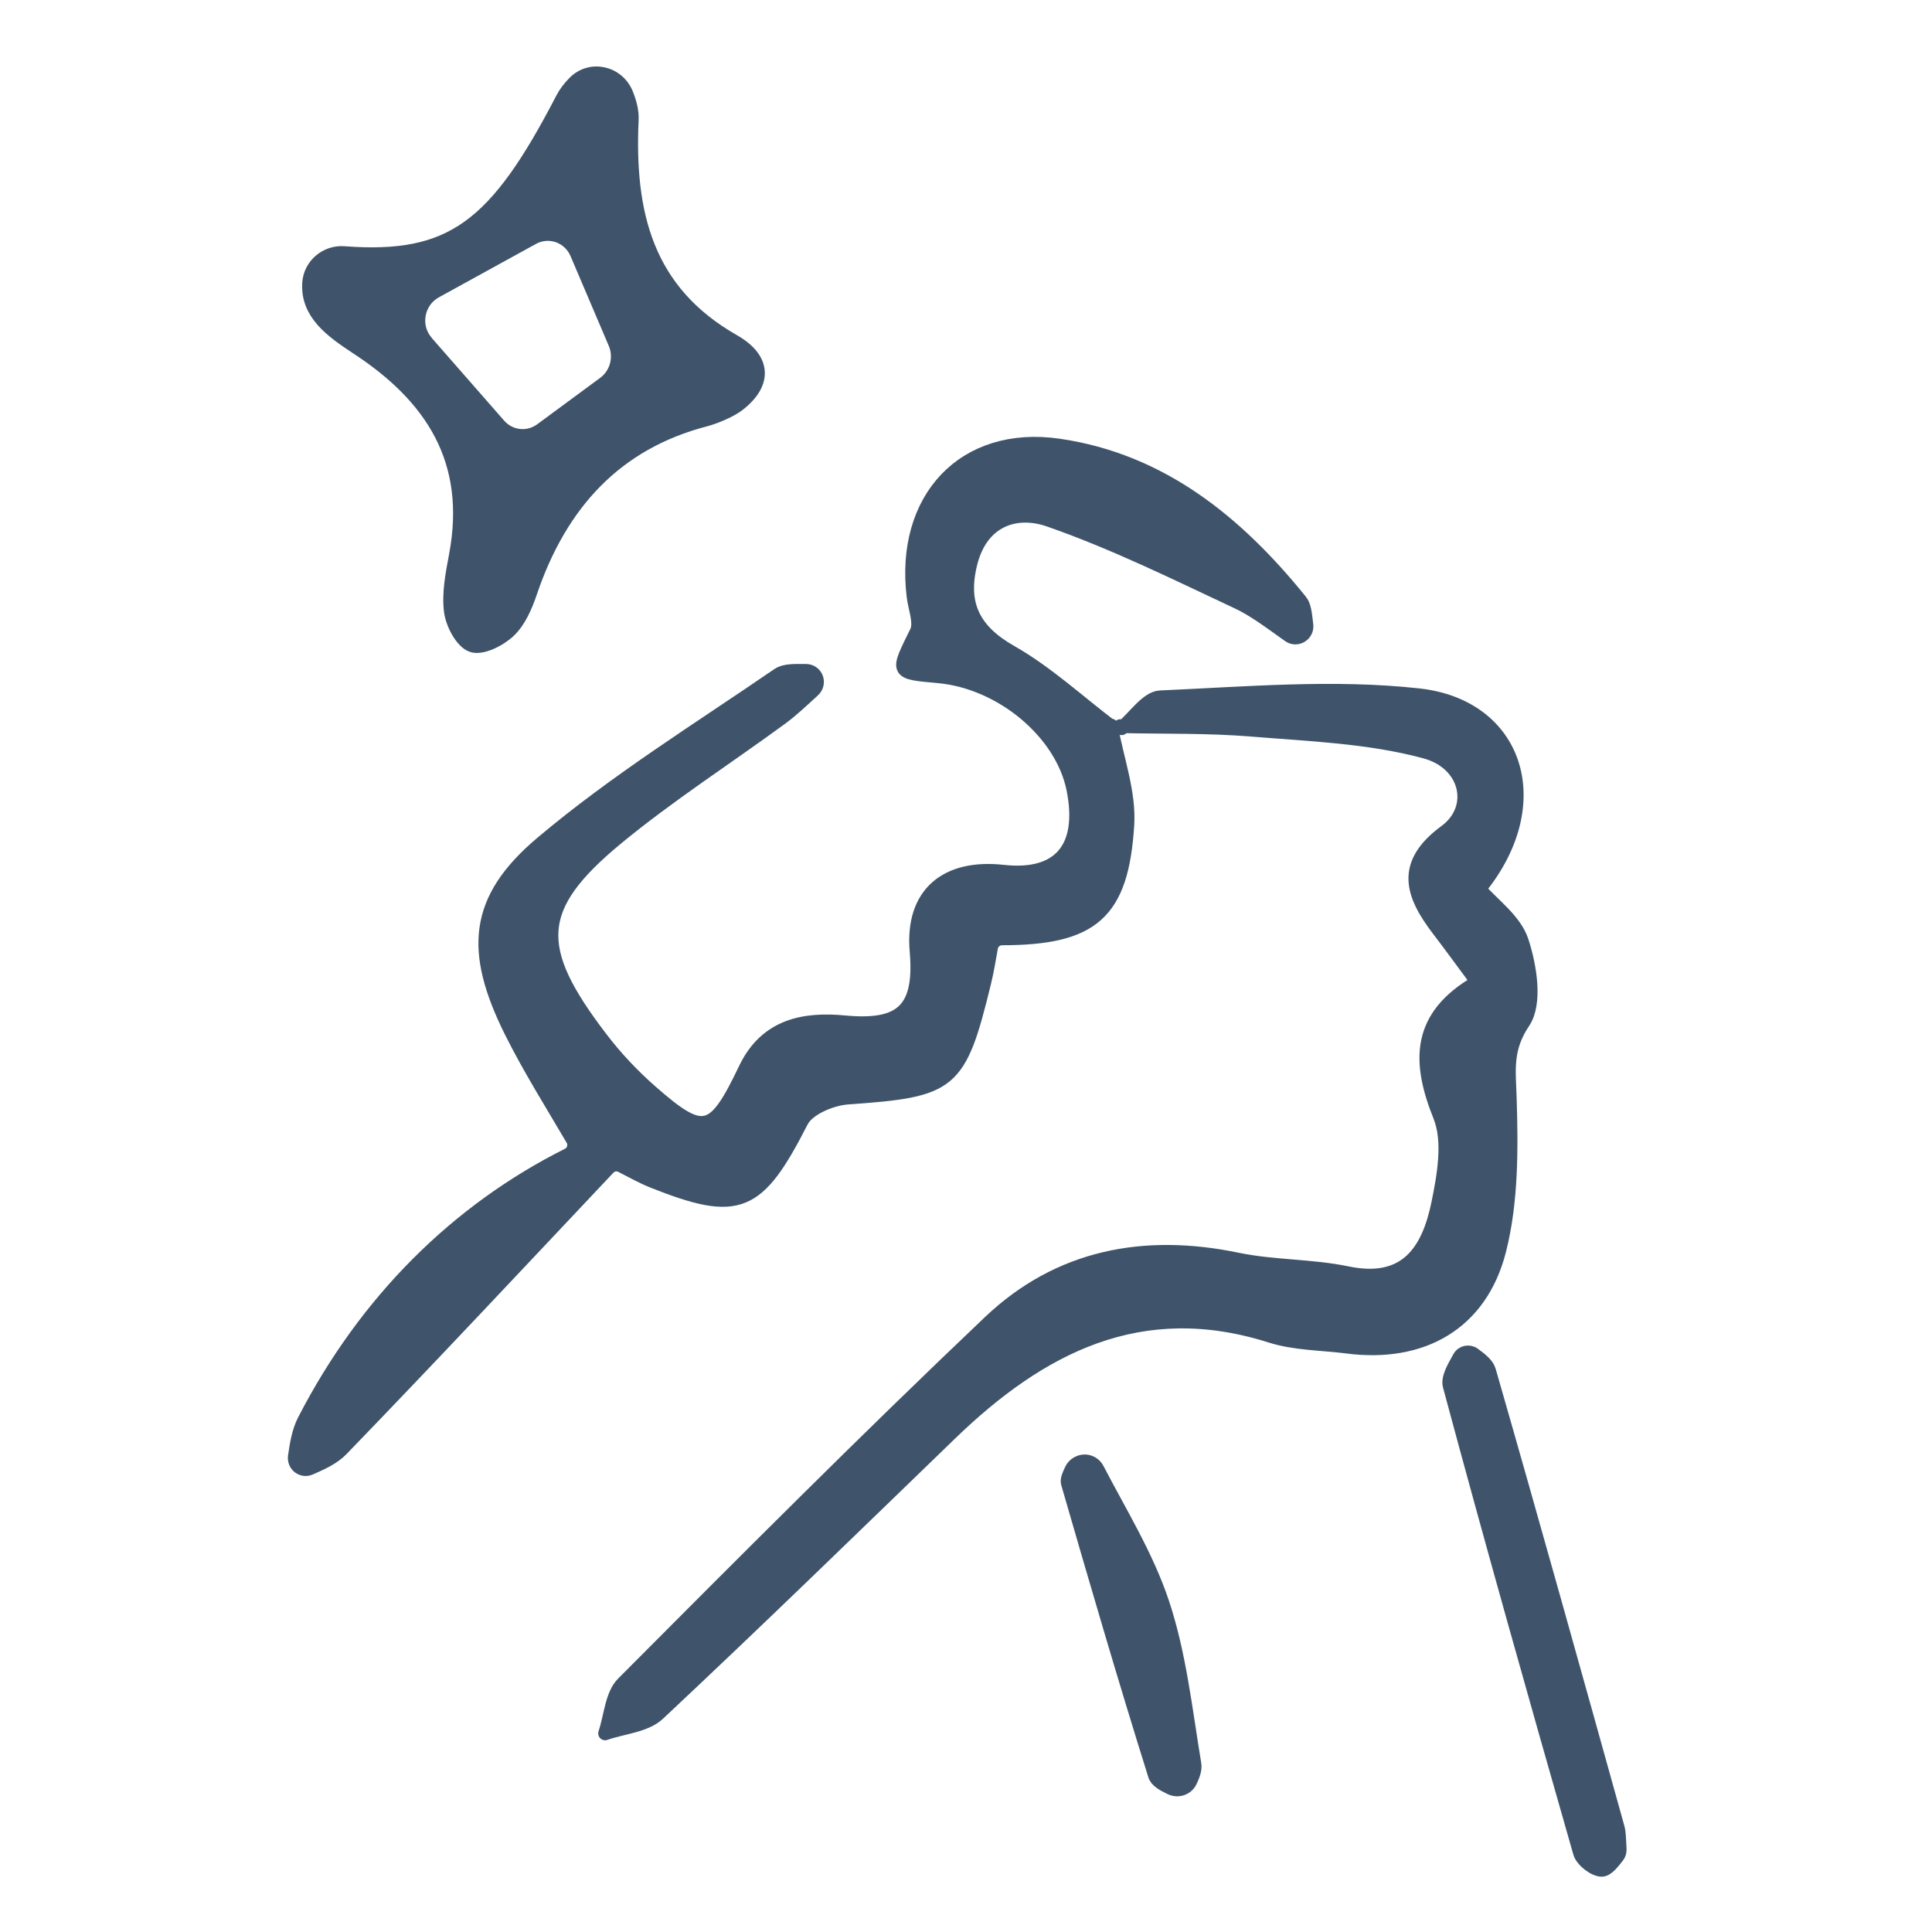
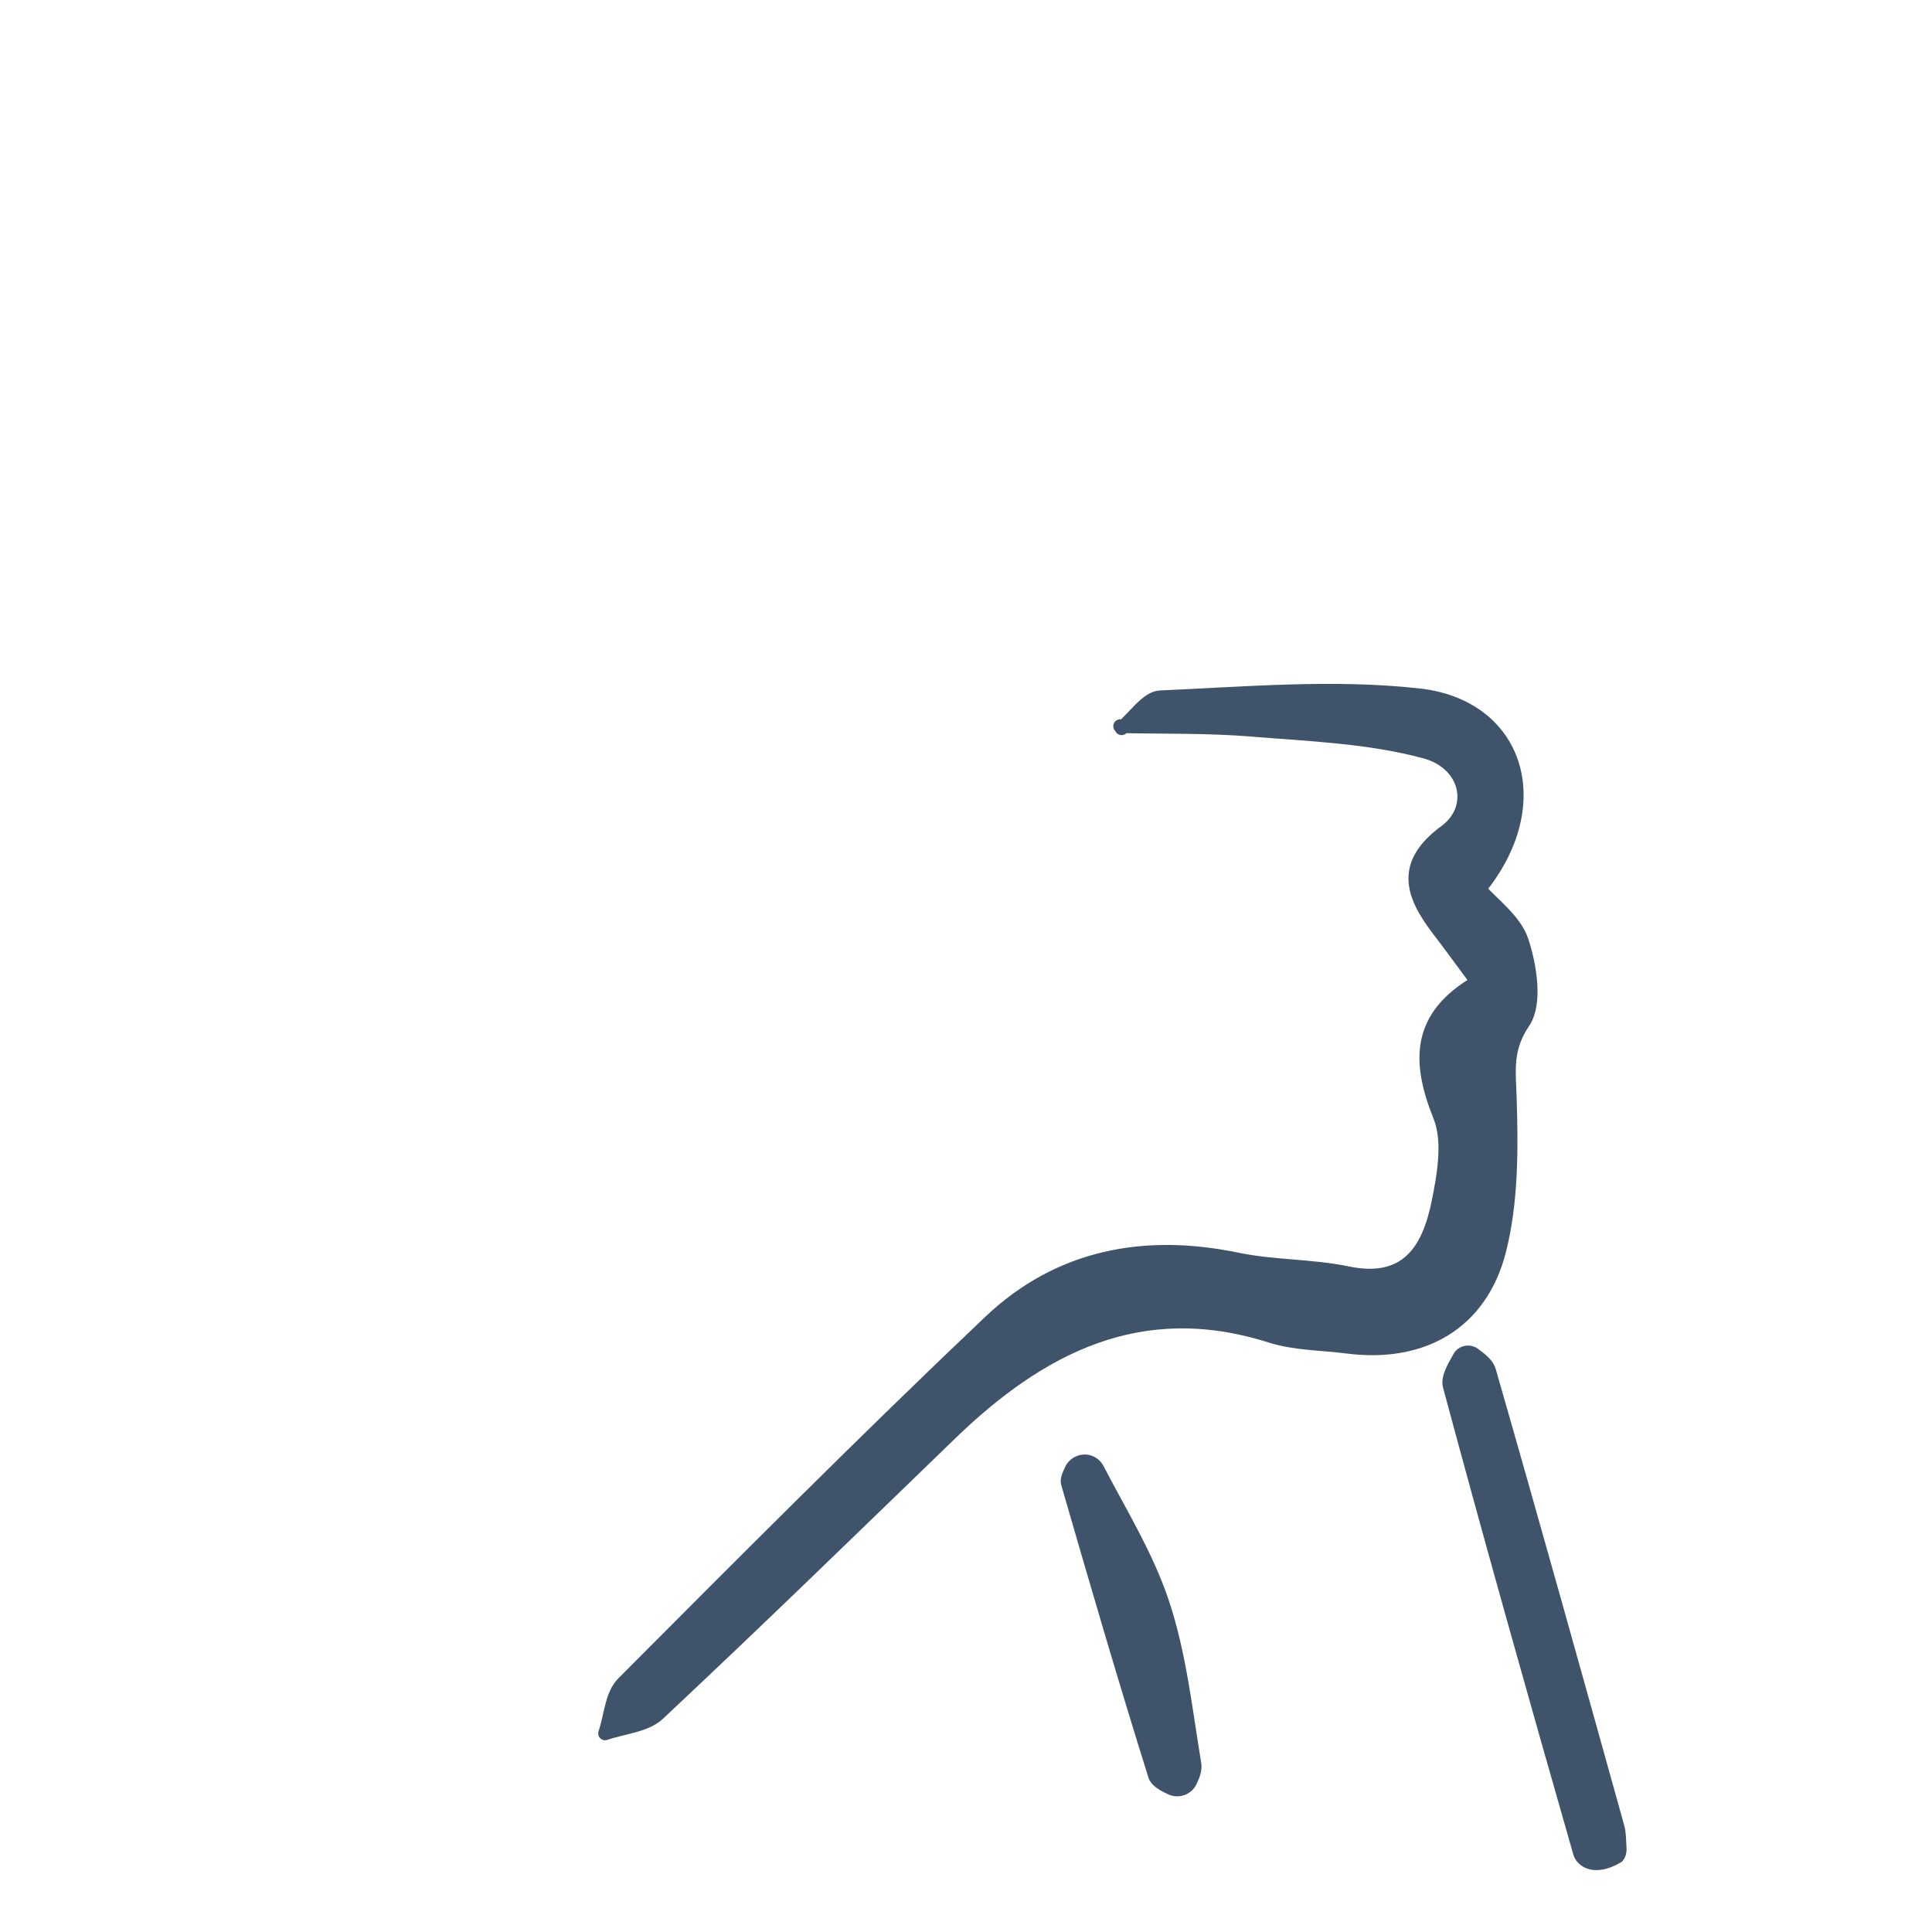
<svg xmlns="http://www.w3.org/2000/svg" width="70" height="70" viewBox="0 0 70 70" fill="none">
-   <path d="M40.25 26.3C40.465 27.501 40.922 28.716 40.845 29.898C40.642 33.081 39.593 33.995 36.306 33.998C36.113 33.998 35.941 34.137 35.908 34.327C35.833 34.749 35.763 35.18 35.659 35.605C34.754 39.311 34.485 39.5 30.722 39.766C30.131 39.806 29.278 40.161 29.041 40.624C27.457 43.723 26.777 44.042 23.64 42.789C23.292 42.651 22.96 42.465 22.514 42.236C22.36 42.155 22.168 42.187 22.045 42.316C18.843 45.709 15.634 49.14 12.373 52.513C12.074 52.821 11.656 53.01 11.234 53.194C10.946 53.32 10.64 53.082 10.684 52.766C10.75 52.311 10.824 51.856 11.023 51.47C13.268 47.108 16.591 43.846 20.579 41.847C20.788 41.742 20.869 41.481 20.749 41.283C19.976 39.964 19.184 38.706 18.523 37.381C17.07 34.465 17.202 32.593 19.633 30.544C22.304 28.291 25.303 26.433 28.195 24.45C28.448 24.278 28.837 24.311 29.2 24.308C29.362 24.307 29.51 24.402 29.572 24.554C29.636 24.715 29.594 24.895 29.466 25.01C29.09 25.352 28.723 25.706 28.319 26.006C26.327 27.466 24.239 28.805 22.337 30.374C19.316 32.873 19.28 34.354 21.757 37.599C22.297 38.31 22.915 38.967 23.585 39.554C25.49 41.226 25.861 41.124 27.004 38.731C27.774 37.116 29.198 36.909 30.598 37.041C32.618 37.231 33.397 36.634 33.21 34.473C33.026 32.378 34.292 31.357 36.344 31.584C38.392 31.811 39.316 30.725 38.89 28.592C38.477 26.541 36.286 24.706 33.993 24.501C32.438 24.36 32.477 24.383 33.207 22.9C33.371 22.571 33.152 22.041 33.1 21.607C32.671 18.073 34.929 15.643 38.366 16.144C42.075 16.685 44.816 18.927 47.115 21.771C47.257 21.942 47.282 22.206 47.333 22.644C47.375 22.988 46.991 23.224 46.709 23.026C45.957 22.492 45.429 22.092 44.846 21.818C42.595 20.761 40.35 19.652 38.011 18.838C36.804 18.418 35.549 18.837 35.159 20.42C34.793 21.899 35.278 22.859 36.625 23.622C37.94 24.371 39.084 25.435 40.303 26.358L40.253 26.285L40.25 26.3Z" fill="#3F546B" stroke="#3F546B" stroke-width="0.5" stroke-linejoin="round" />
  <path d="M40.639 26.381C41.105 25.994 41.559 25.285 42.042 25.266C45.161 25.13 48.319 24.85 51.406 25.192C54.969 25.587 56.122 29.114 53.595 32.209C54.079 32.771 54.889 33.342 55.135 34.097C55.437 35.014 55.651 36.353 55.195 37.033C54.54 38.007 54.669 38.777 54.701 39.778C54.759 41.62 54.769 43.539 54.32 45.306C53.641 47.967 51.51 49.141 48.811 48.791C47.878 48.672 46.91 48.682 46.029 48.4C41.32 46.909 37.687 48.79 34.422 51.95C30.912 55.346 27.413 58.752 23.848 62.093C23.39 62.523 22.573 62.577 21.924 62.803C22.134 62.187 22.164 61.398 22.578 60.989C26.967 56.583 31.355 52.178 35.864 47.897C38.365 45.523 41.456 44.931 44.834 45.635C46.139 45.906 47.509 45.858 48.814 46.129C50.962 46.576 51.758 45.313 52.11 43.602C52.32 42.577 52.535 41.355 52.177 40.452C51.371 38.449 51.362 36.829 53.532 35.58C52.973 34.827 52.551 34.244 52.114 33.674C51.155 32.415 50.766 31.309 52.378 30.127C53.52 29.286 53.182 27.649 51.626 27.232C49.603 26.686 47.446 26.61 45.336 26.437C43.762 26.308 42.173 26.347 40.587 26.31L40.638 26.385L40.639 26.381Z" fill="#3F546B" stroke="#3F546B" stroke-width="0.5" stroke-linejoin="round" />
-   <path d="M11.199 10.274C11.232 9.609 11.823 9.119 12.468 9.171C16.383 9.466 17.978 8.209 20.385 3.567C20.492 3.361 20.64 3.174 20.809 3C21.397 2.399 22.386 2.627 22.696 3.406C22.822 3.719 22.903 4.031 22.889 4.341C22.733 7.736 23.416 10.56 26.574 12.359C27.741 13.025 27.717 13.915 26.74 14.665C26.45 14.886 25.909 15.11 25.558 15.204C22.324 16.044 20.304 18.233 19.21 21.471C19.039 21.974 18.803 22.519 18.433 22.865C18.091 23.184 17.453 23.504 17.099 23.38C16.737 23.254 16.397 22.608 16.336 22.148C16.253 21.502 16.389 20.806 16.513 20.146C17.177 16.674 15.636 14.355 12.919 12.585C12.037 12.002 11.14 11.372 11.199 10.274ZM15.45 12.404C16.293 13.367 17.198 14.399 18.079 15.406C18.472 15.856 19.137 15.928 19.619 15.569L21.896 13.89C22.344 13.559 22.506 12.955 22.29 12.44C21.801 11.289 21.331 10.182 20.902 9.182C20.632 8.55 19.894 8.291 19.298 8.619L15.784 10.552C15.108 10.922 14.949 11.828 15.451 12.4L15.45 12.404Z" fill="#3F546B" stroke="#3F546B" stroke-width="0.5" stroke-linejoin="round" />
-   <path d="M58.681 67.007C58.688 67.099 58.659 67.189 58.602 67.261C58.448 67.45 58.243 67.741 58.038 67.746C57.769 67.75 57.329 67.409 57.247 67.132C55.636 61.503 54.046 55.87 52.526 50.214C52.447 49.925 52.676 49.548 52.879 49.182C52.981 48.995 53.228 48.943 53.4 49.071C53.642 49.251 53.884 49.432 53.95 49.662C55.534 55.167 57.071 60.688 58.608 66.204C58.67 66.418 58.661 66.654 58.684 67.011L58.681 67.007Z" fill="#3F546B" stroke="#3F546B" stroke-width="0.5" stroke-linejoin="round" />
+   <path d="M58.681 67.007C58.688 67.099 58.659 67.189 58.602 67.261C57.769 67.75 57.329 67.409 57.247 67.132C55.636 61.503 54.046 55.87 52.526 50.214C52.447 49.925 52.676 49.548 52.879 49.182C52.981 48.995 53.228 48.943 53.4 49.071C53.642 49.251 53.884 49.432 53.95 49.662C55.534 55.167 57.071 60.688 58.608 66.204C58.67 66.418 58.661 66.654 58.684 67.011L58.681 67.007Z" fill="#3F546B" stroke="#3F546B" stroke-width="0.5" stroke-linejoin="round" />
  <path d="M39.115 52.984C39.365 52.888 39.641 52.998 39.763 53.237C40.587 54.824 41.542 56.366 42.105 58.046C42.735 59.919 42.949 61.945 43.276 63.915C43.308 64.106 43.231 64.314 43.129 64.53C43.006 64.799 42.685 64.908 42.417 64.78C42.149 64.652 41.904 64.518 41.846 64.322C40.744 60.809 39.714 57.275 38.691 53.738C38.652 53.604 38.738 53.432 38.816 53.262C38.874 53.134 38.98 53.035 39.111 52.987L39.115 52.984Z" fill="#3F546B" stroke="#3F546B" stroke-width="0.5" stroke-linejoin="round" />
</svg>